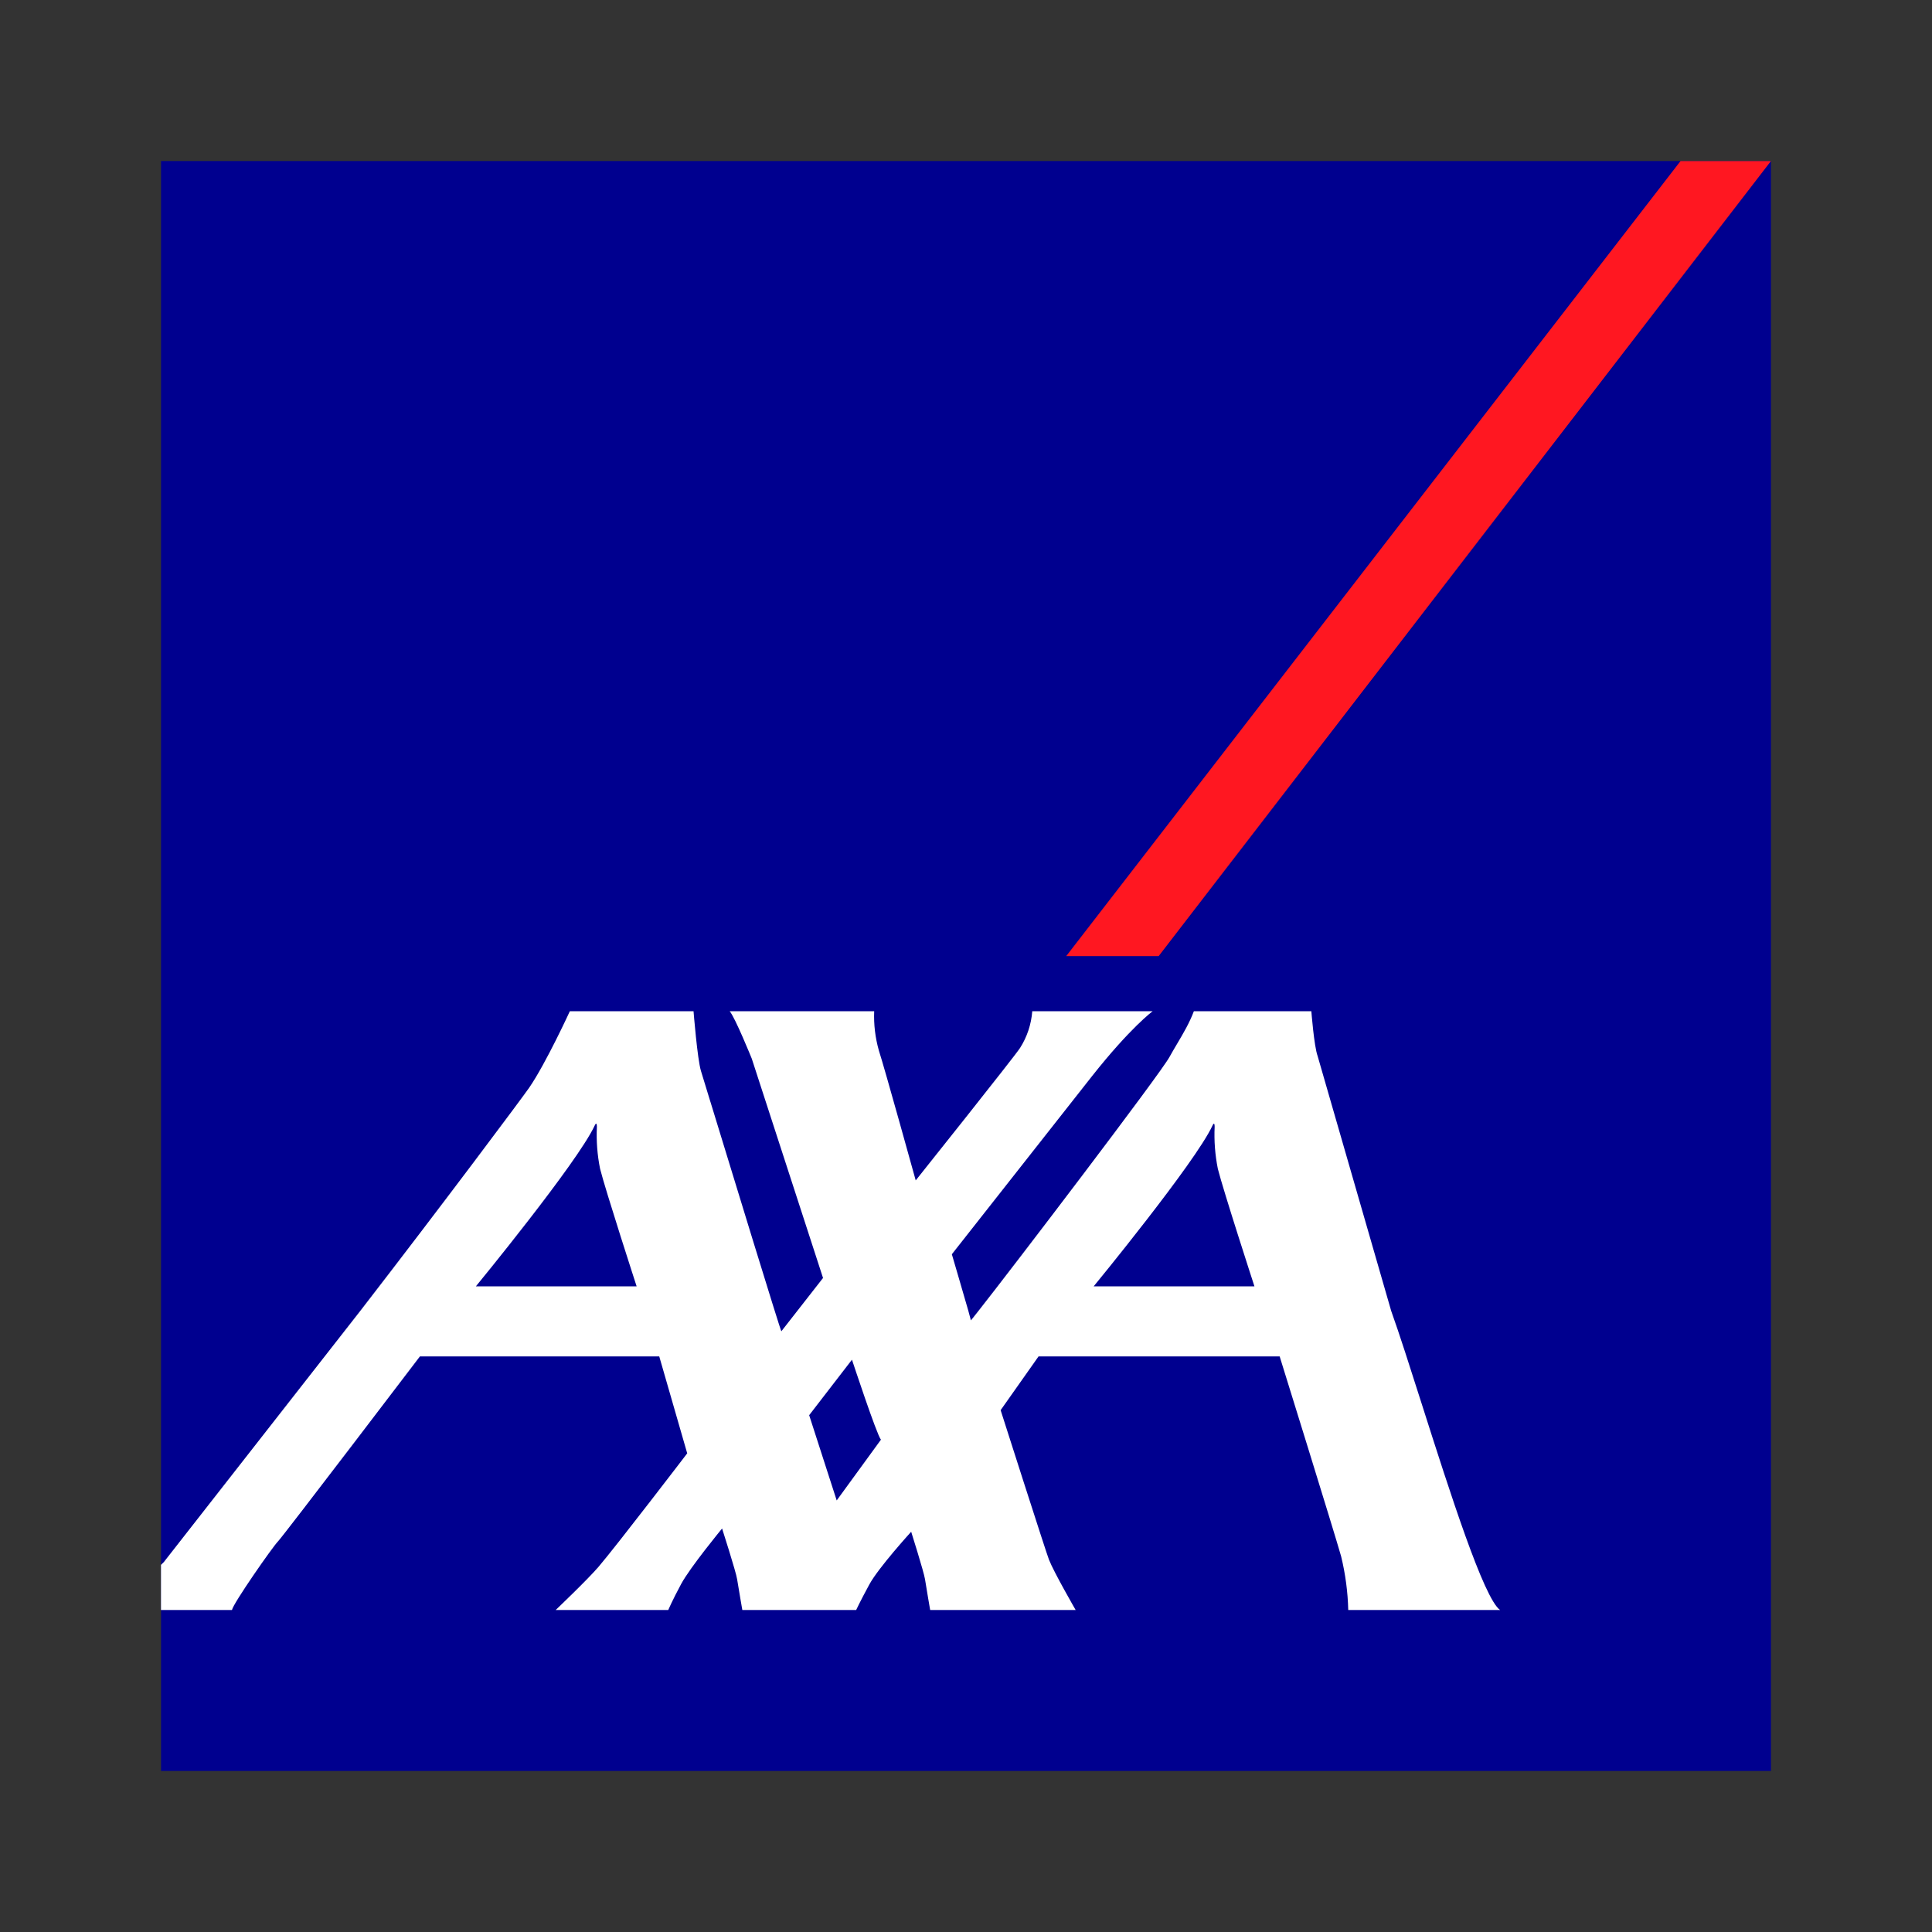
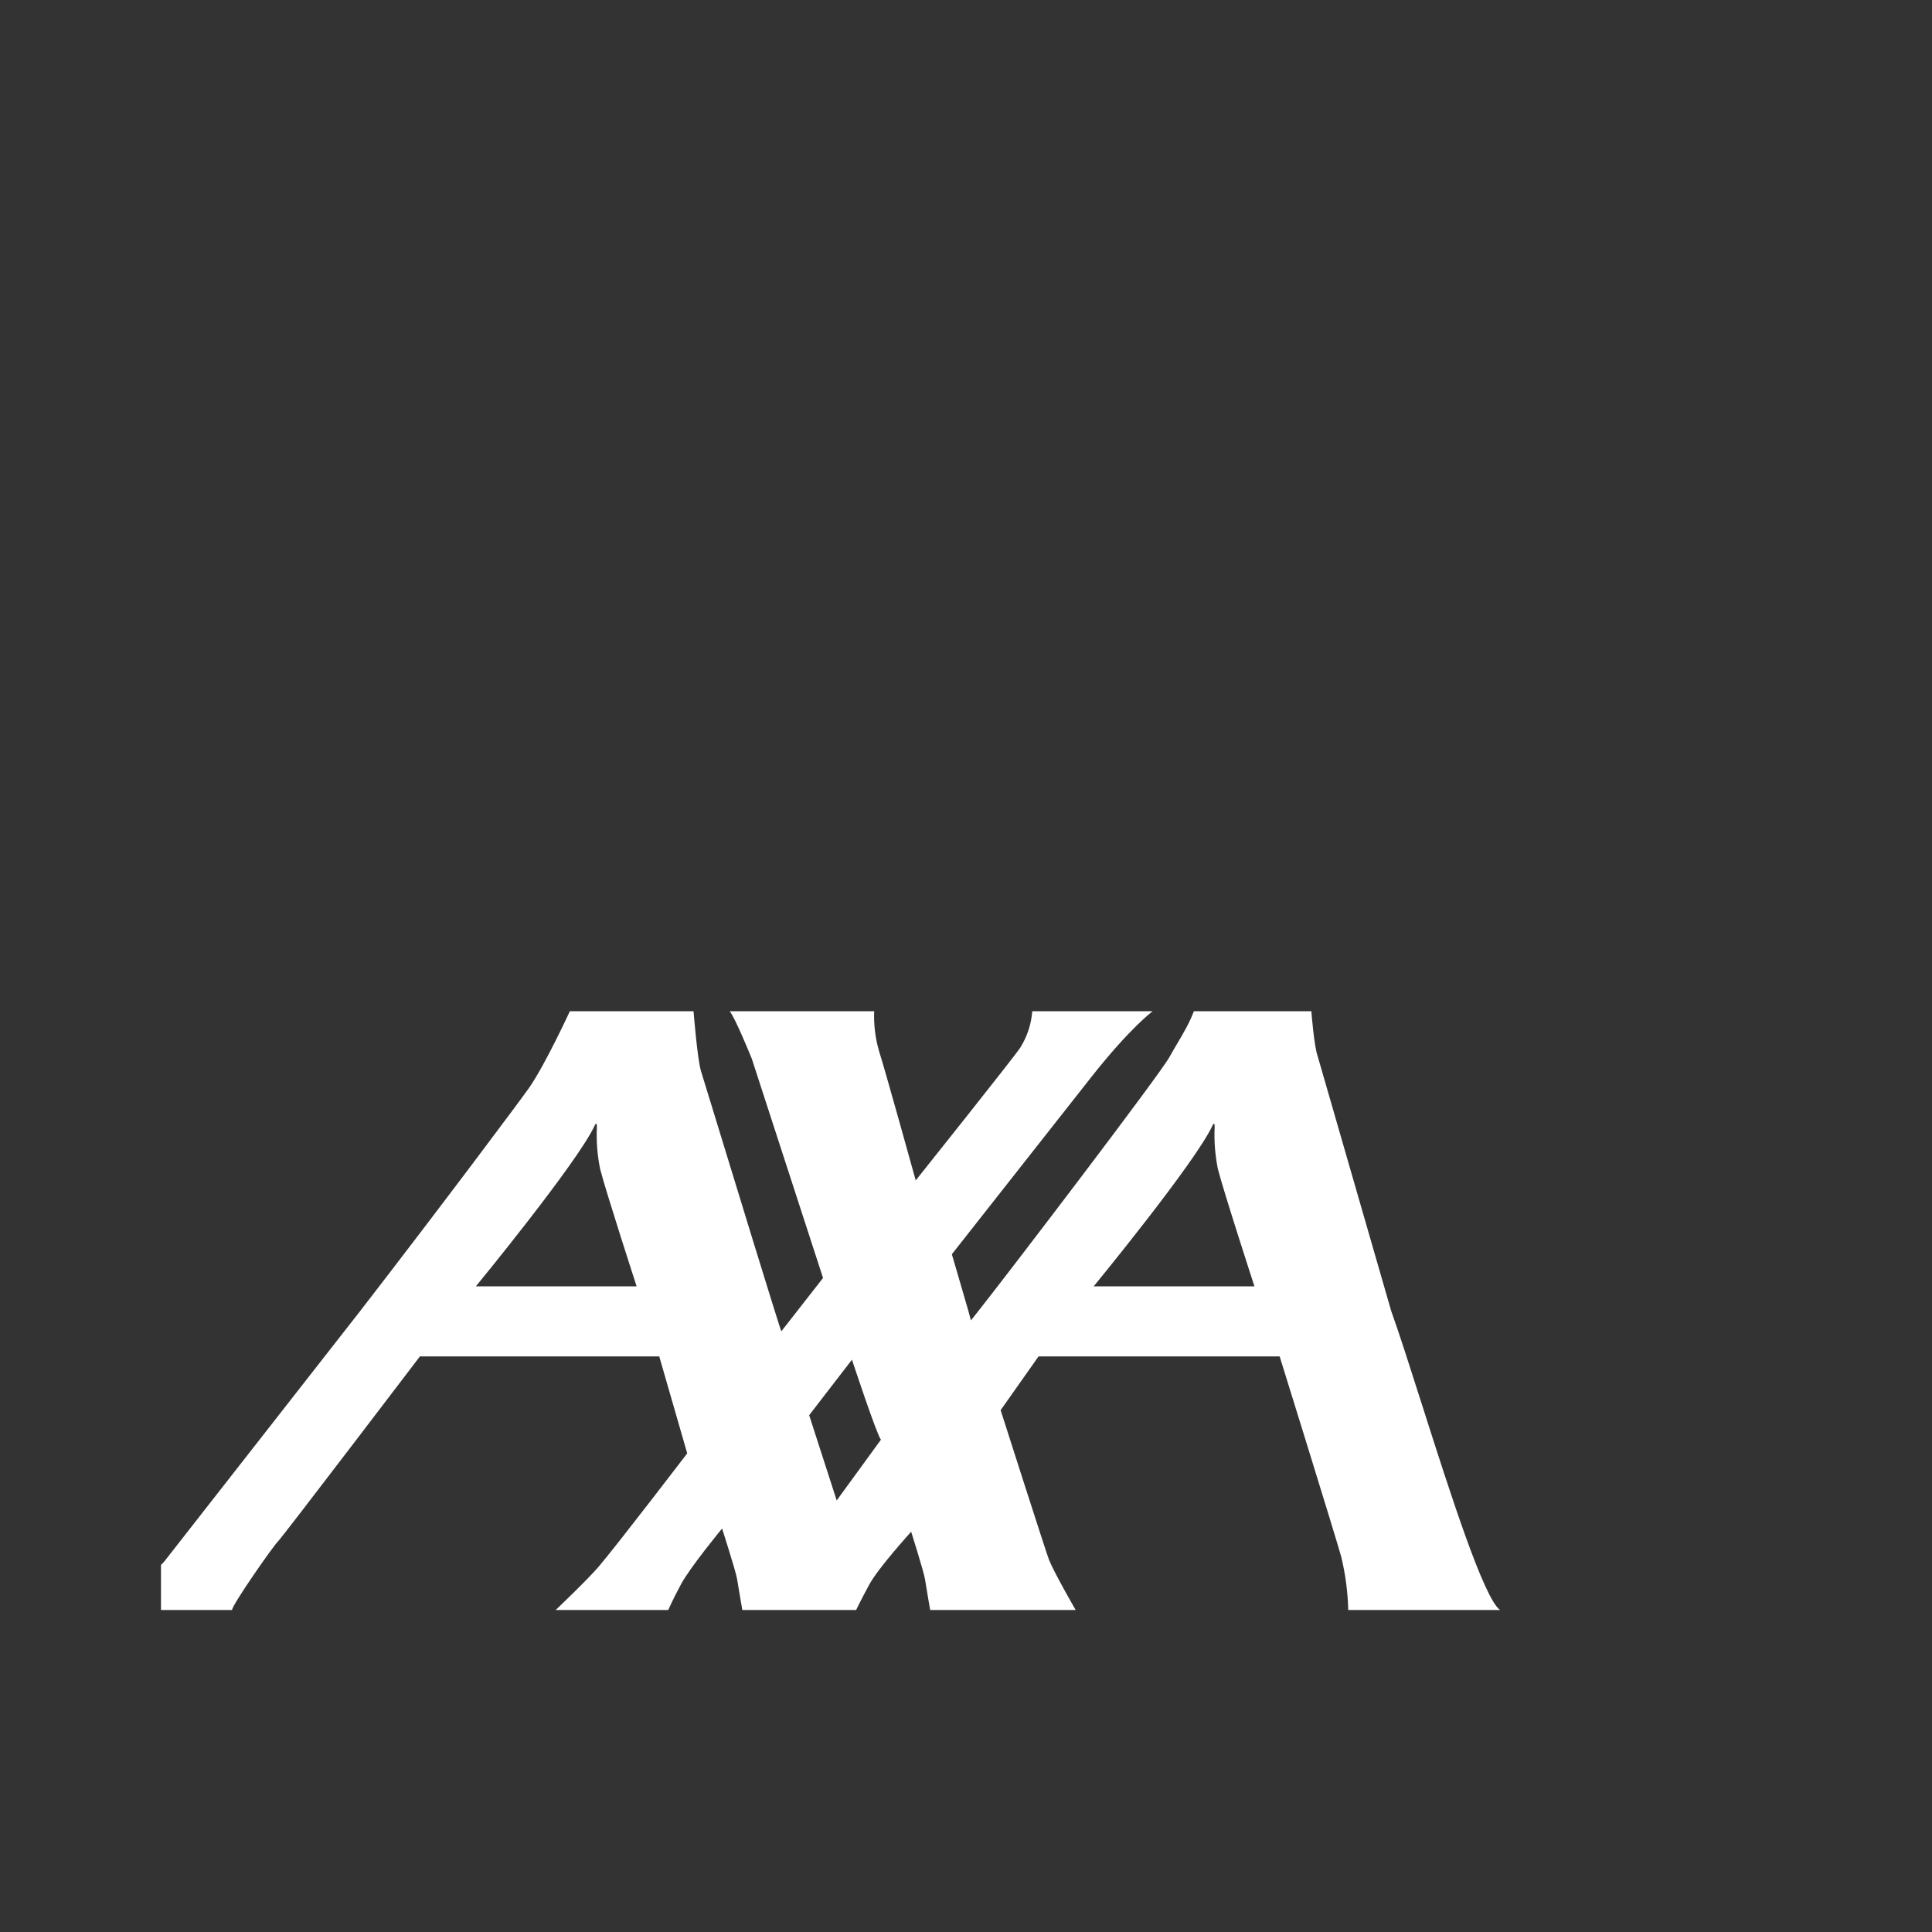
<svg xmlns="http://www.w3.org/2000/svg" width="40" height="40" viewBox="0 0 40 40" fill="none">
  <rect x="0" y="0" width="40" height="40" fill="#333333" stroke="none" />
-   <path d="M3.334 36.666H36.666L36.666 3.334H3.334V36.666Z" fill="#00008F" />
  <path fill-rule="evenodd" clip-rule="evenodd" d="M31.057 33.333C30.72 33.095 30.021 30.904 29.436 29.068C29.195 28.312 28.973 27.615 28.803 27.141L27.28 21.864C27.206 21.663 27.15 20.936 27.15 20.936H24.718C24.628 21.176 24.494 21.403 24.37 21.612C24.314 21.706 24.261 21.796 24.214 21.882C24.027 22.229 20.938 26.28 20.258 27.141C20.158 27.269 20.1 27.34 20.1 27.337C20.1 27.33 20.087 27.28 20.065 27.201L20.049 27.141C19.937 26.751 19.707 25.968 19.707 25.968C19.707 25.968 22.34 22.622 22.608 22.282C23.408 21.27 23.865 20.936 23.865 20.936H21.372C21.351 21.207 21.265 21.468 21.119 21.697C21 21.881 18.959 24.439 18.959 24.439C18.959 24.439 18.318 22.125 18.196 21.75C18.121 21.486 18.088 21.211 18.099 20.936H15.107C15.219 21.064 15.565 21.919 15.565 21.919L17.04 26.459L16.177 27.563C16.148 27.519 15.144 24.235 14.709 22.813L14.706 22.805C14.599 22.453 14.526 22.216 14.513 22.174C14.438 21.932 14.359 20.936 14.359 20.936H11.798C11.798 20.936 11.301 22.019 10.956 22.52C10.813 22.727 9.189 24.903 7.459 27.141L3.391 32.342C3.371 32.36 3.352 32.379 3.333 32.399V33.333H4.803C4.822 33.205 5.645 32.023 5.758 31.91C5.869 31.795 8.694 28.083 8.694 28.083H13.649L14.228 30.09C14.228 30.09 12.782 31.981 12.394 32.437C12.164 32.706 11.505 33.333 11.505 33.333H13.836C13.836 33.333 13.916 33.141 14.103 32.794C14.29 32.447 14.95 31.646 14.95 31.646C14.95 31.646 15.238 32.543 15.261 32.695C15.291 32.883 15.369 33.333 15.369 33.333H17.726C17.726 33.333 17.809 33.154 17.997 32.808C18.183 32.461 18.865 31.713 18.865 31.713C18.865 31.713 19.127 32.543 19.151 32.695C19.18 32.883 19.258 33.333 19.258 33.333H22.27C22.27 33.333 21.82 32.553 21.718 32.292C21.66 32.147 20.717 29.196 20.717 29.196L21.502 28.083H26.494C26.494 28.083 27.631 31.741 27.767 32.224C27.855 32.587 27.905 32.959 27.914 33.333H31.057ZM9.852 26.633C9.852 26.633 11.954 24.074 12.311 23.306C12.35 23.221 12.358 23.287 12.358 23.328C12.344 23.62 12.366 23.912 12.424 24.198C12.536 24.646 13.181 26.633 13.181 26.633H9.852ZM18.239 29.807L17.323 31.065L16.753 29.3L17.639 28.151C17.639 28.151 18.155 29.716 18.239 29.807ZM25.102 23.306C24.745 24.074 22.643 26.633 22.643 26.633H25.972C25.972 26.633 25.326 24.646 25.214 24.198C25.157 23.912 25.134 23.62 25.148 23.328C25.148 23.287 25.141 23.221 25.102 23.306Z" fill="white" />
-   <path d="M36.666 3.334L23.989 19.795H22.075L34.794 3.334L36.666 3.334Z" fill="#FF1721" />
</svg>